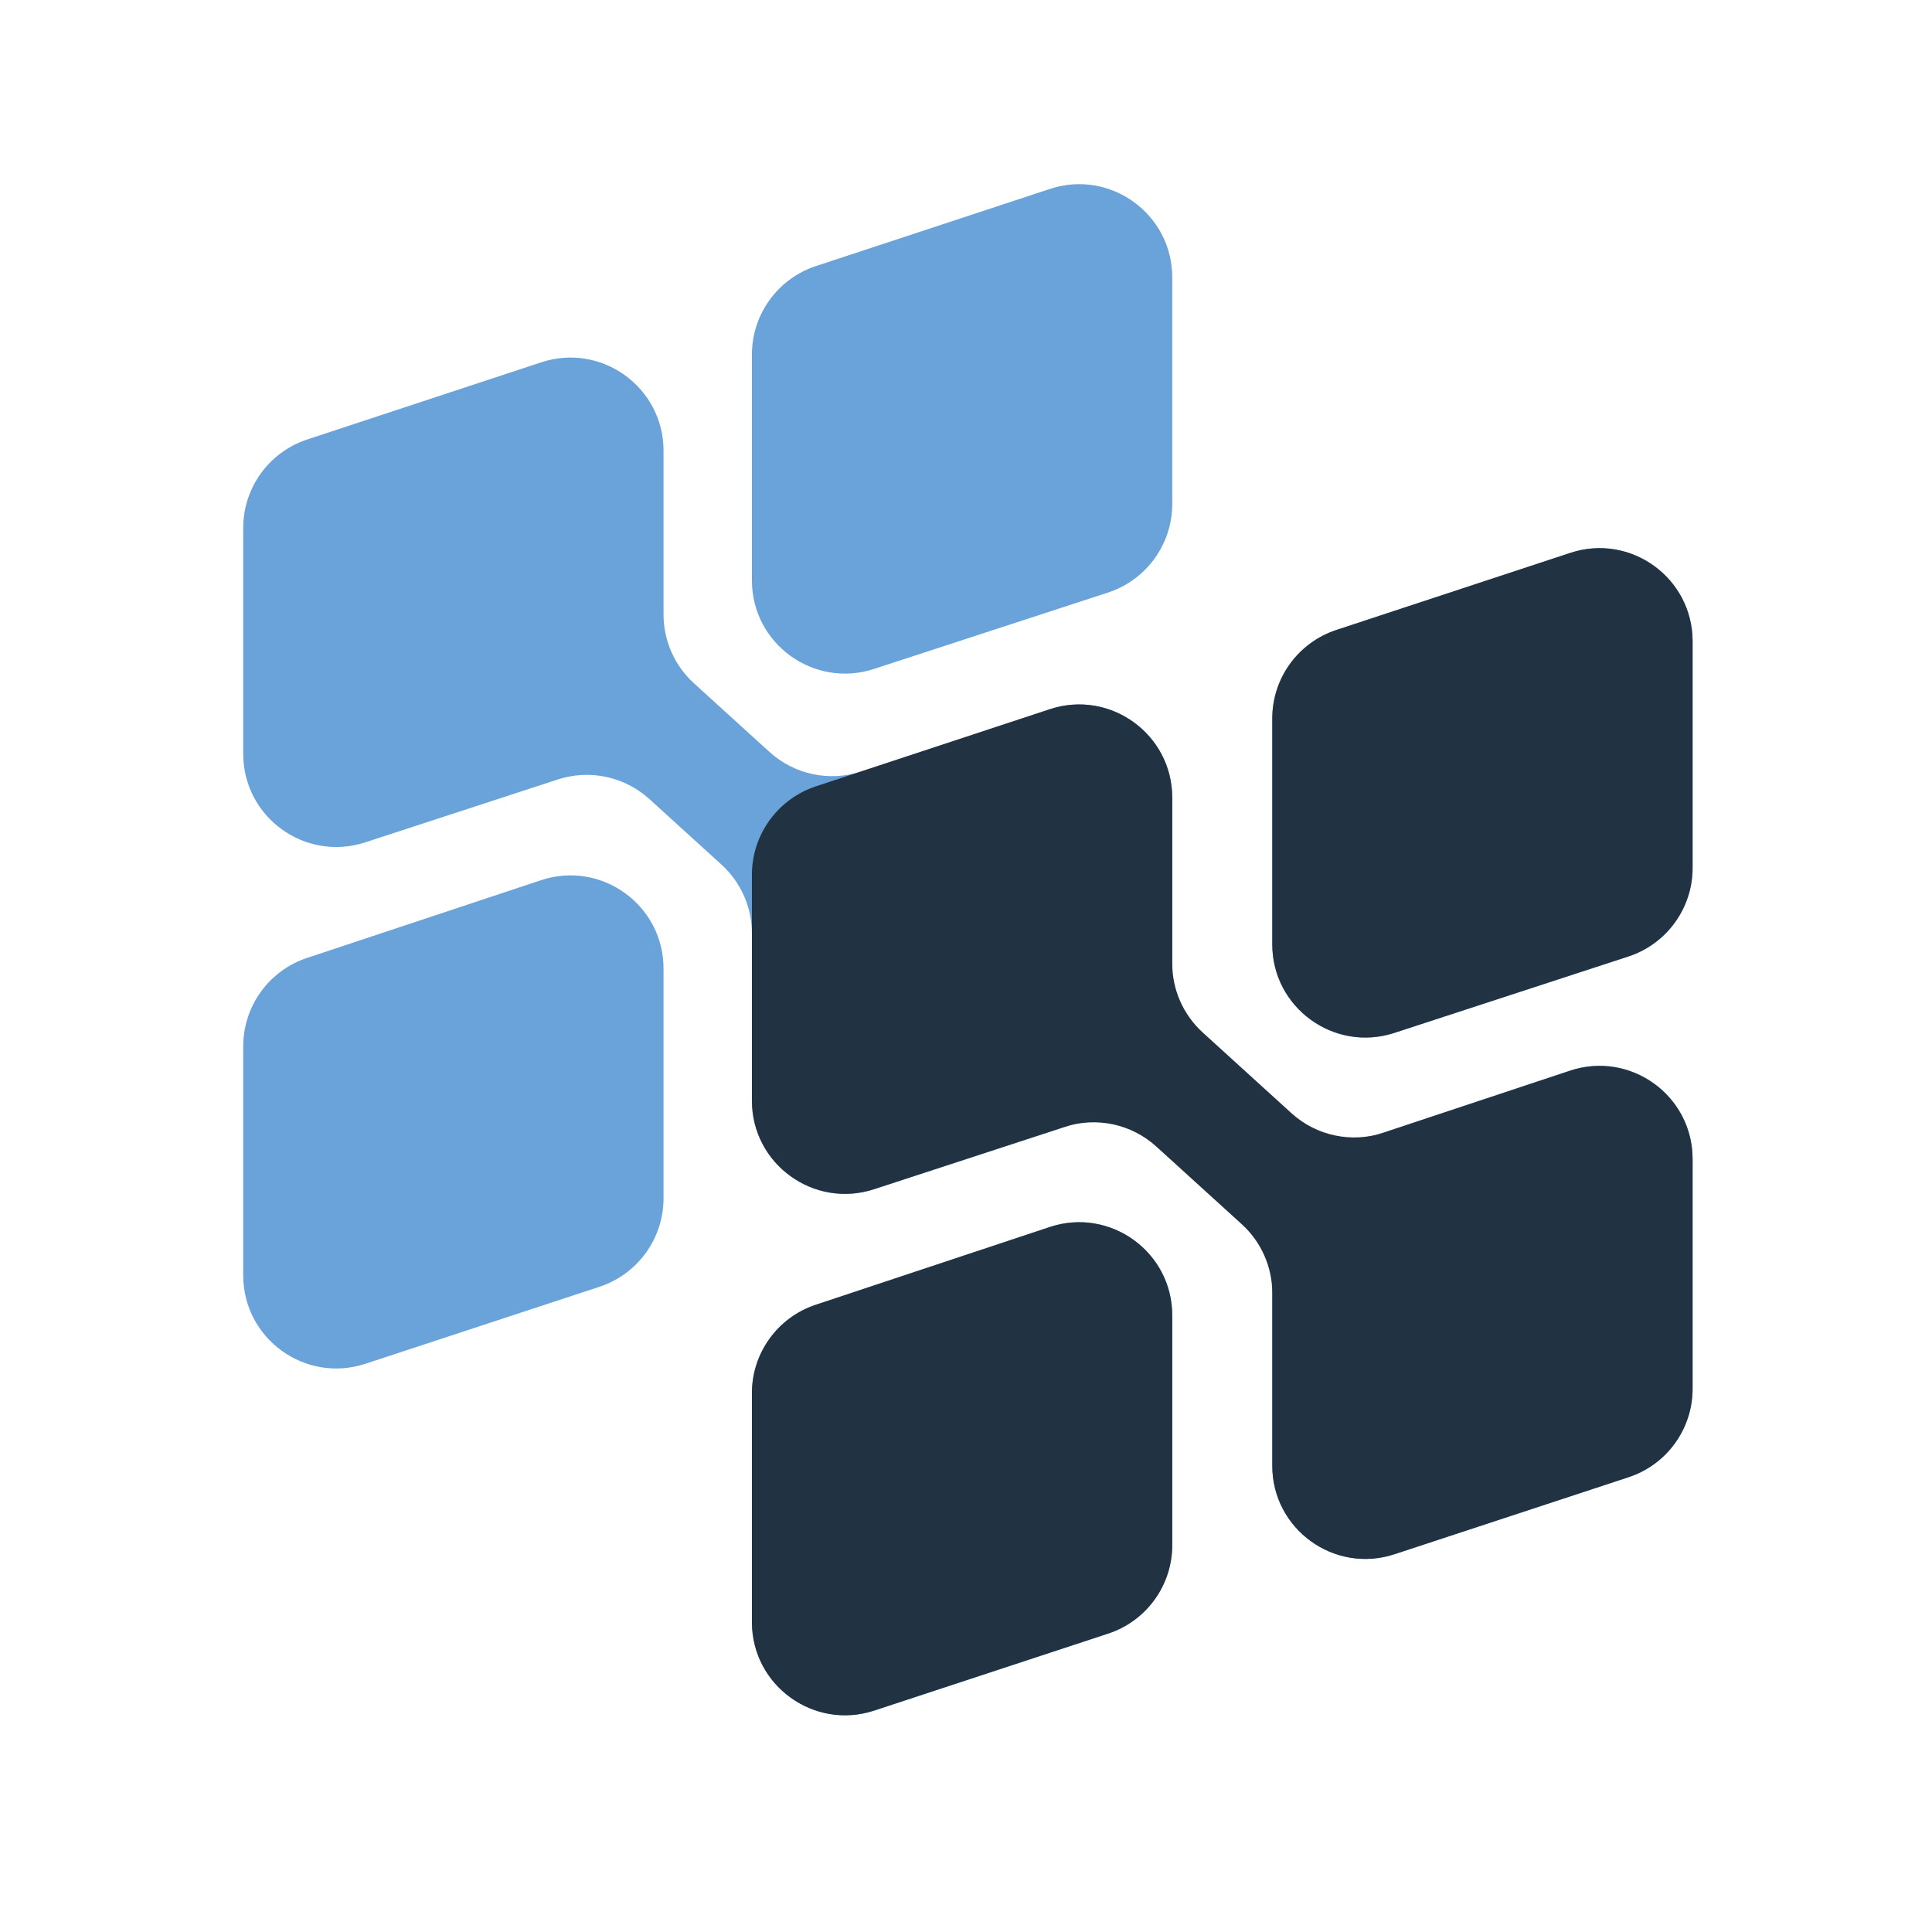
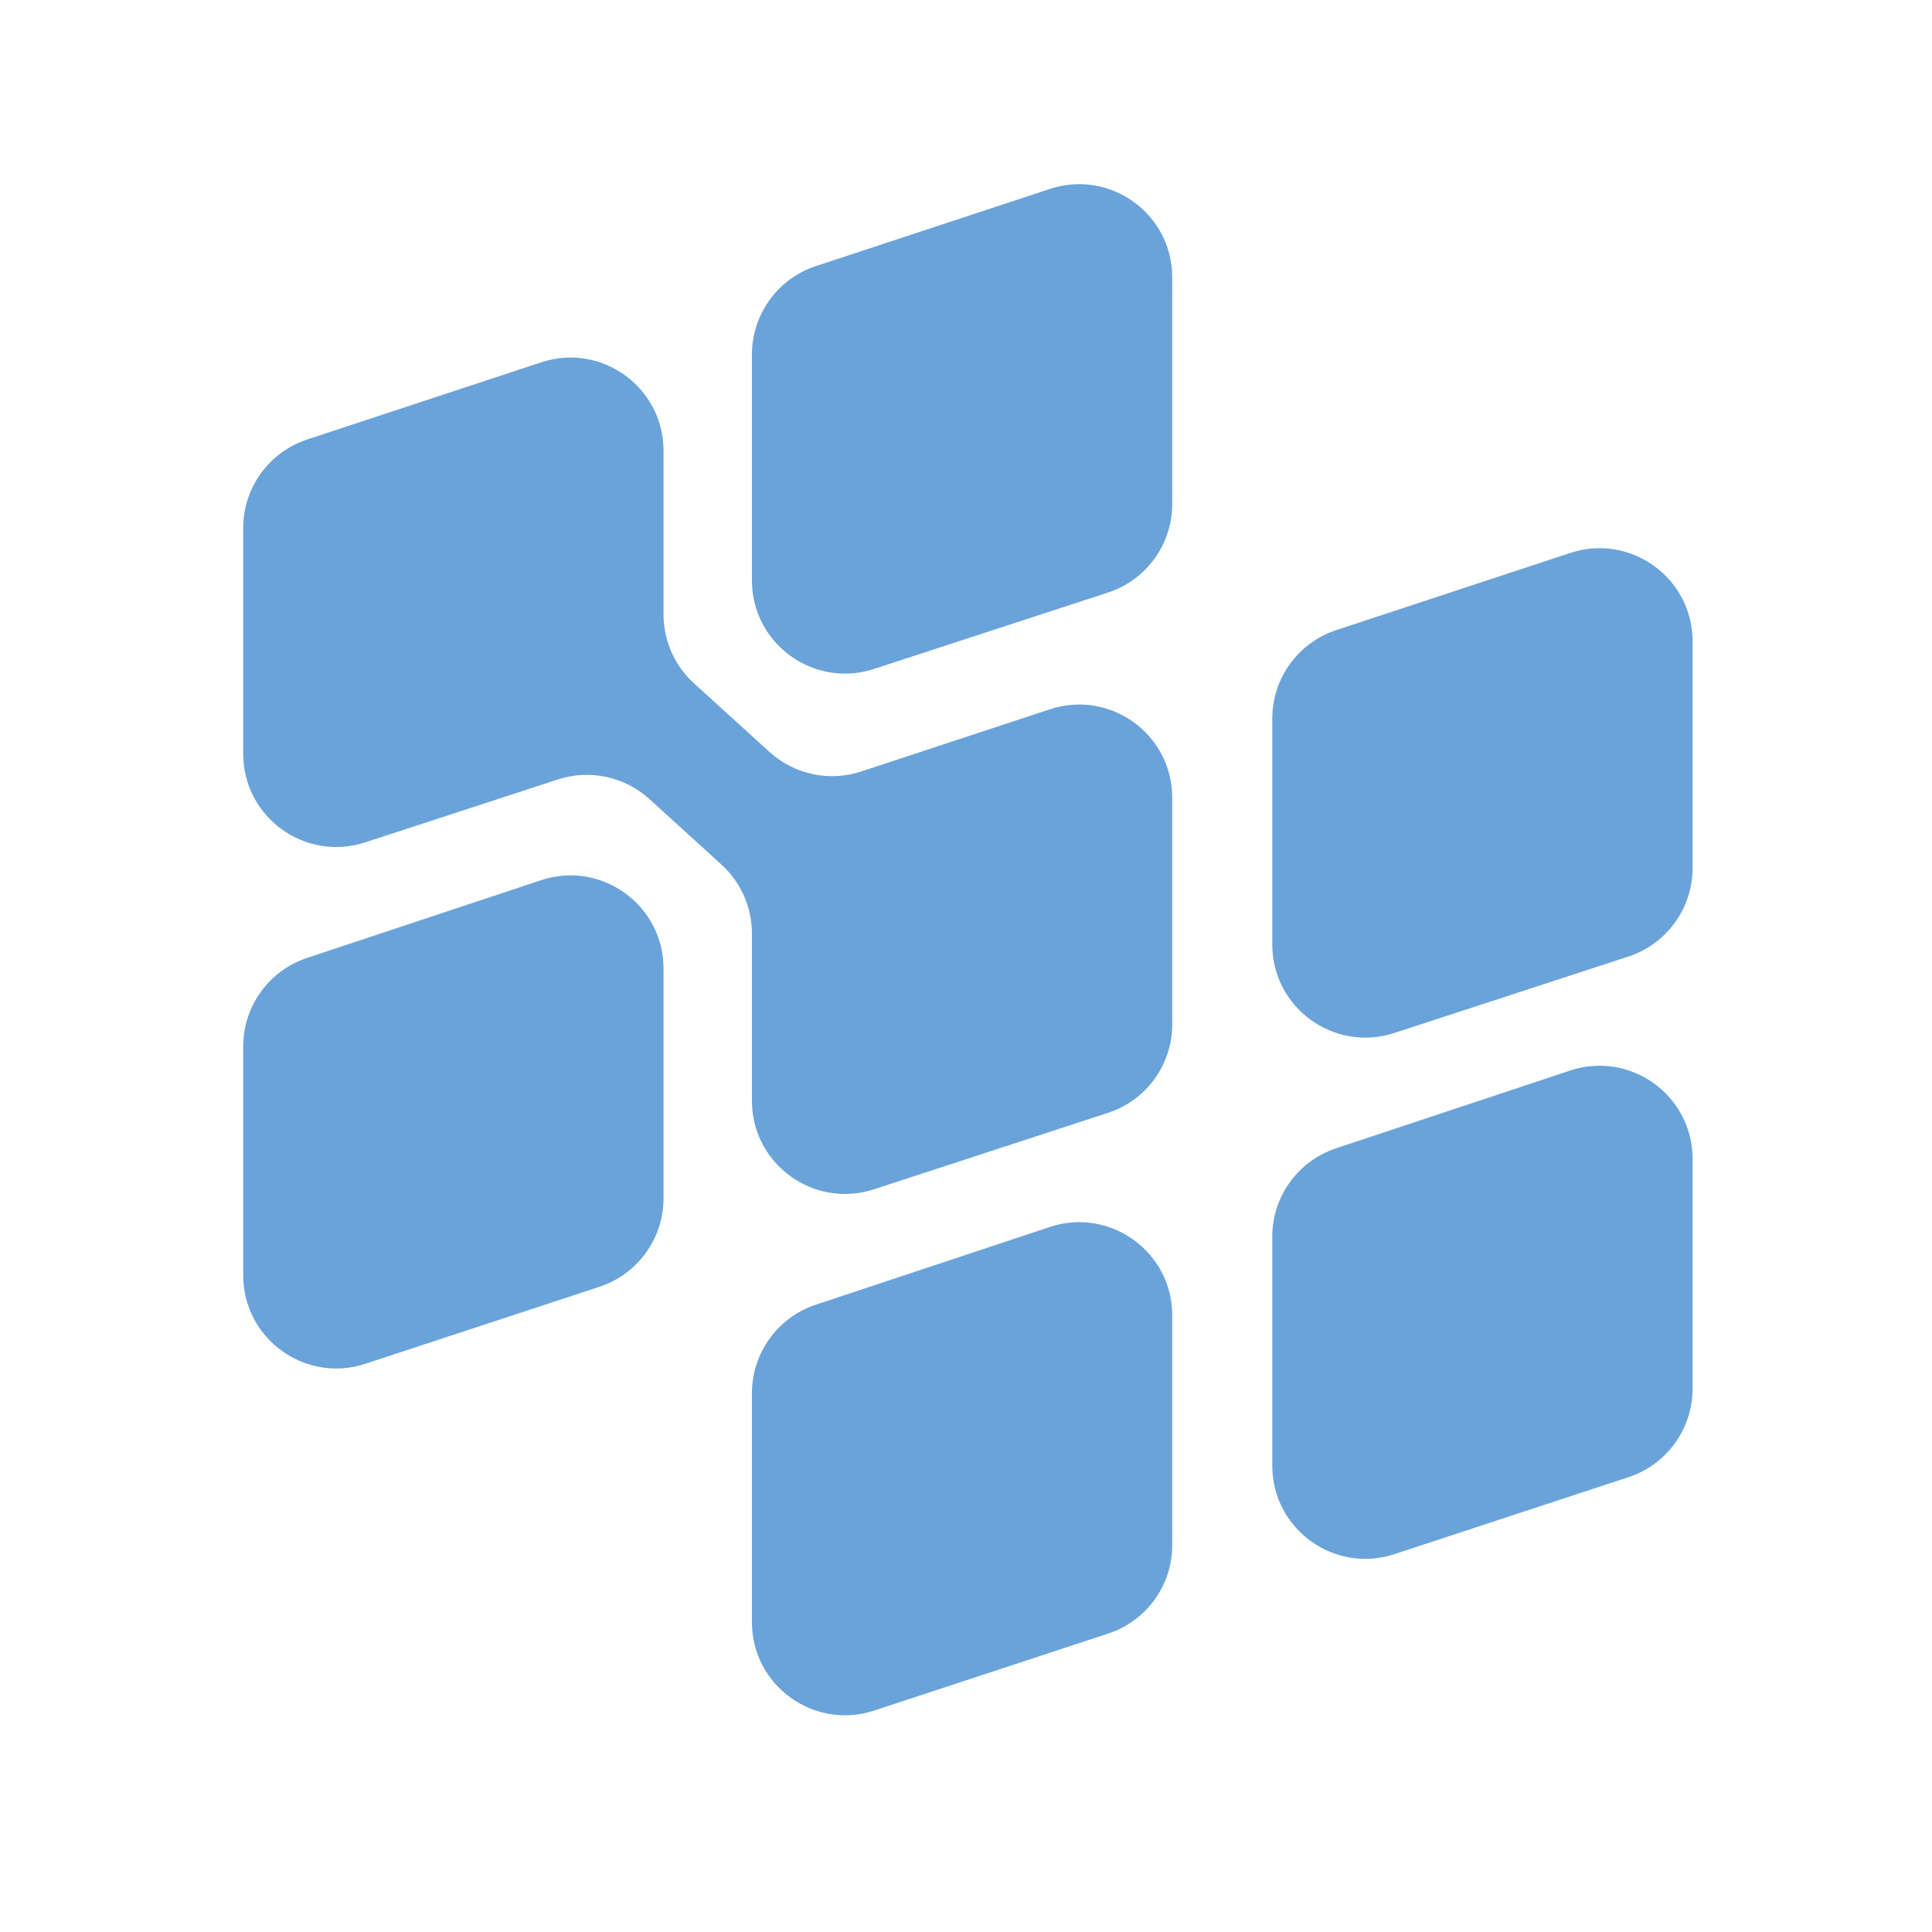
<svg xmlns="http://www.w3.org/2000/svg" width="36" height="36" viewBox="0 0 36 36" fill="none">
  <path fill-rule="evenodd" clip-rule="evenodd" d="M15.203 4.958C14.492 5.193 14.011 5.857 14.011 6.606V10.816C14.011 11.995 15.163 12.831 16.285 12.465L20.647 11.041C21.36 10.808 21.843 10.142 21.843 9.391V5.168C21.843 3.986 20.687 3.15 19.565 3.52L15.203 4.958ZM6.806 15.696C5.684 16.062 4.532 15.227 4.532 14.047V9.837C4.532 9.088 5.013 8.424 5.724 8.189L10.086 6.751C11.208 6.381 12.364 7.217 12.364 8.399V11.45C12.364 11.938 12.57 12.405 12.932 12.733L14.338 14.011C14.801 14.432 15.454 14.571 16.048 14.375L19.565 13.216C20.687 12.846 21.843 13.682 21.843 14.864V19.087C21.843 19.838 21.36 20.503 20.647 20.736L16.285 22.161C15.163 22.527 14.011 21.691 14.011 20.512V17.394C14.011 16.905 13.805 16.439 13.443 16.11L12.101 14.89C11.639 14.47 10.988 14.331 10.395 14.524L6.806 15.696ZM25.981 19.248C24.859 19.614 23.707 18.778 23.707 17.599V13.389C23.707 12.64 24.188 11.976 24.899 11.741L29.261 10.303C30.383 9.933 31.539 10.769 31.539 11.951V16.174C31.539 16.925 31.056 17.59 30.343 17.824L25.981 19.248ZM25.984 28.959C24.862 29.328 23.707 28.492 23.707 27.311V23.044C23.707 22.296 24.186 21.633 24.895 21.397L29.257 19.948C30.38 19.575 31.539 20.411 31.539 21.595V25.876C31.539 26.625 31.058 27.29 30.346 27.524L25.984 28.959ZM15.199 24.312C14.49 24.548 14.011 25.212 14.011 25.959V30.226C14.011 31.407 15.166 32.243 16.289 31.874L20.651 30.439C21.362 30.205 21.843 29.54 21.843 28.791V24.51C21.843 23.326 20.684 22.49 19.561 22.863L15.199 24.312ZM5.72 17.85C5.011 18.086 4.532 18.749 4.532 19.497V23.764C4.532 24.945 5.687 25.781 6.809 25.412L11.171 23.977C11.883 23.742 12.364 23.078 12.364 22.328V18.048C12.364 16.864 11.205 16.028 10.082 16.401L5.72 17.85Z" fill="#6AA3D9" />
-   <path fill-rule="evenodd" clip-rule="evenodd" d="M25.982 19.246C24.86 19.612 23.707 18.776 23.707 17.596V13.387C23.707 12.638 24.188 11.974 24.899 11.739L29.26 10.302C30.383 9.931 31.539 10.768 31.539 11.95V16.172C31.539 16.923 31.056 17.589 30.342 17.822L25.982 19.246ZM25.985 28.961C24.863 29.331 23.707 28.494 23.707 27.312V24.097C23.707 23.608 23.501 23.141 23.139 22.812L21.546 21.364C21.084 20.944 20.432 20.805 19.839 20.998L16.286 22.159C15.164 22.525 14.011 21.689 14.011 20.509V16.3C14.011 15.551 14.492 14.887 15.204 14.652L19.564 13.214C20.687 12.844 21.843 13.681 21.843 14.863V17.955C21.843 18.444 22.05 18.91 22.411 19.239L24.065 20.743C24.529 21.165 25.185 21.304 25.78 21.106L29.256 19.951C30.38 19.578 31.539 20.414 31.539 21.598V25.878C31.539 26.627 31.058 27.292 30.346 27.526L25.985 28.961ZM15.2 24.313C14.49 24.548 14.011 25.212 14.011 25.96V30.225C14.011 31.407 15.167 32.244 16.29 31.874L20.65 30.439C21.362 30.205 21.843 29.54 21.843 28.791V24.511C21.843 23.327 20.684 22.491 19.56 22.864L15.2 24.313Z" fill="#213242" />
</svg>